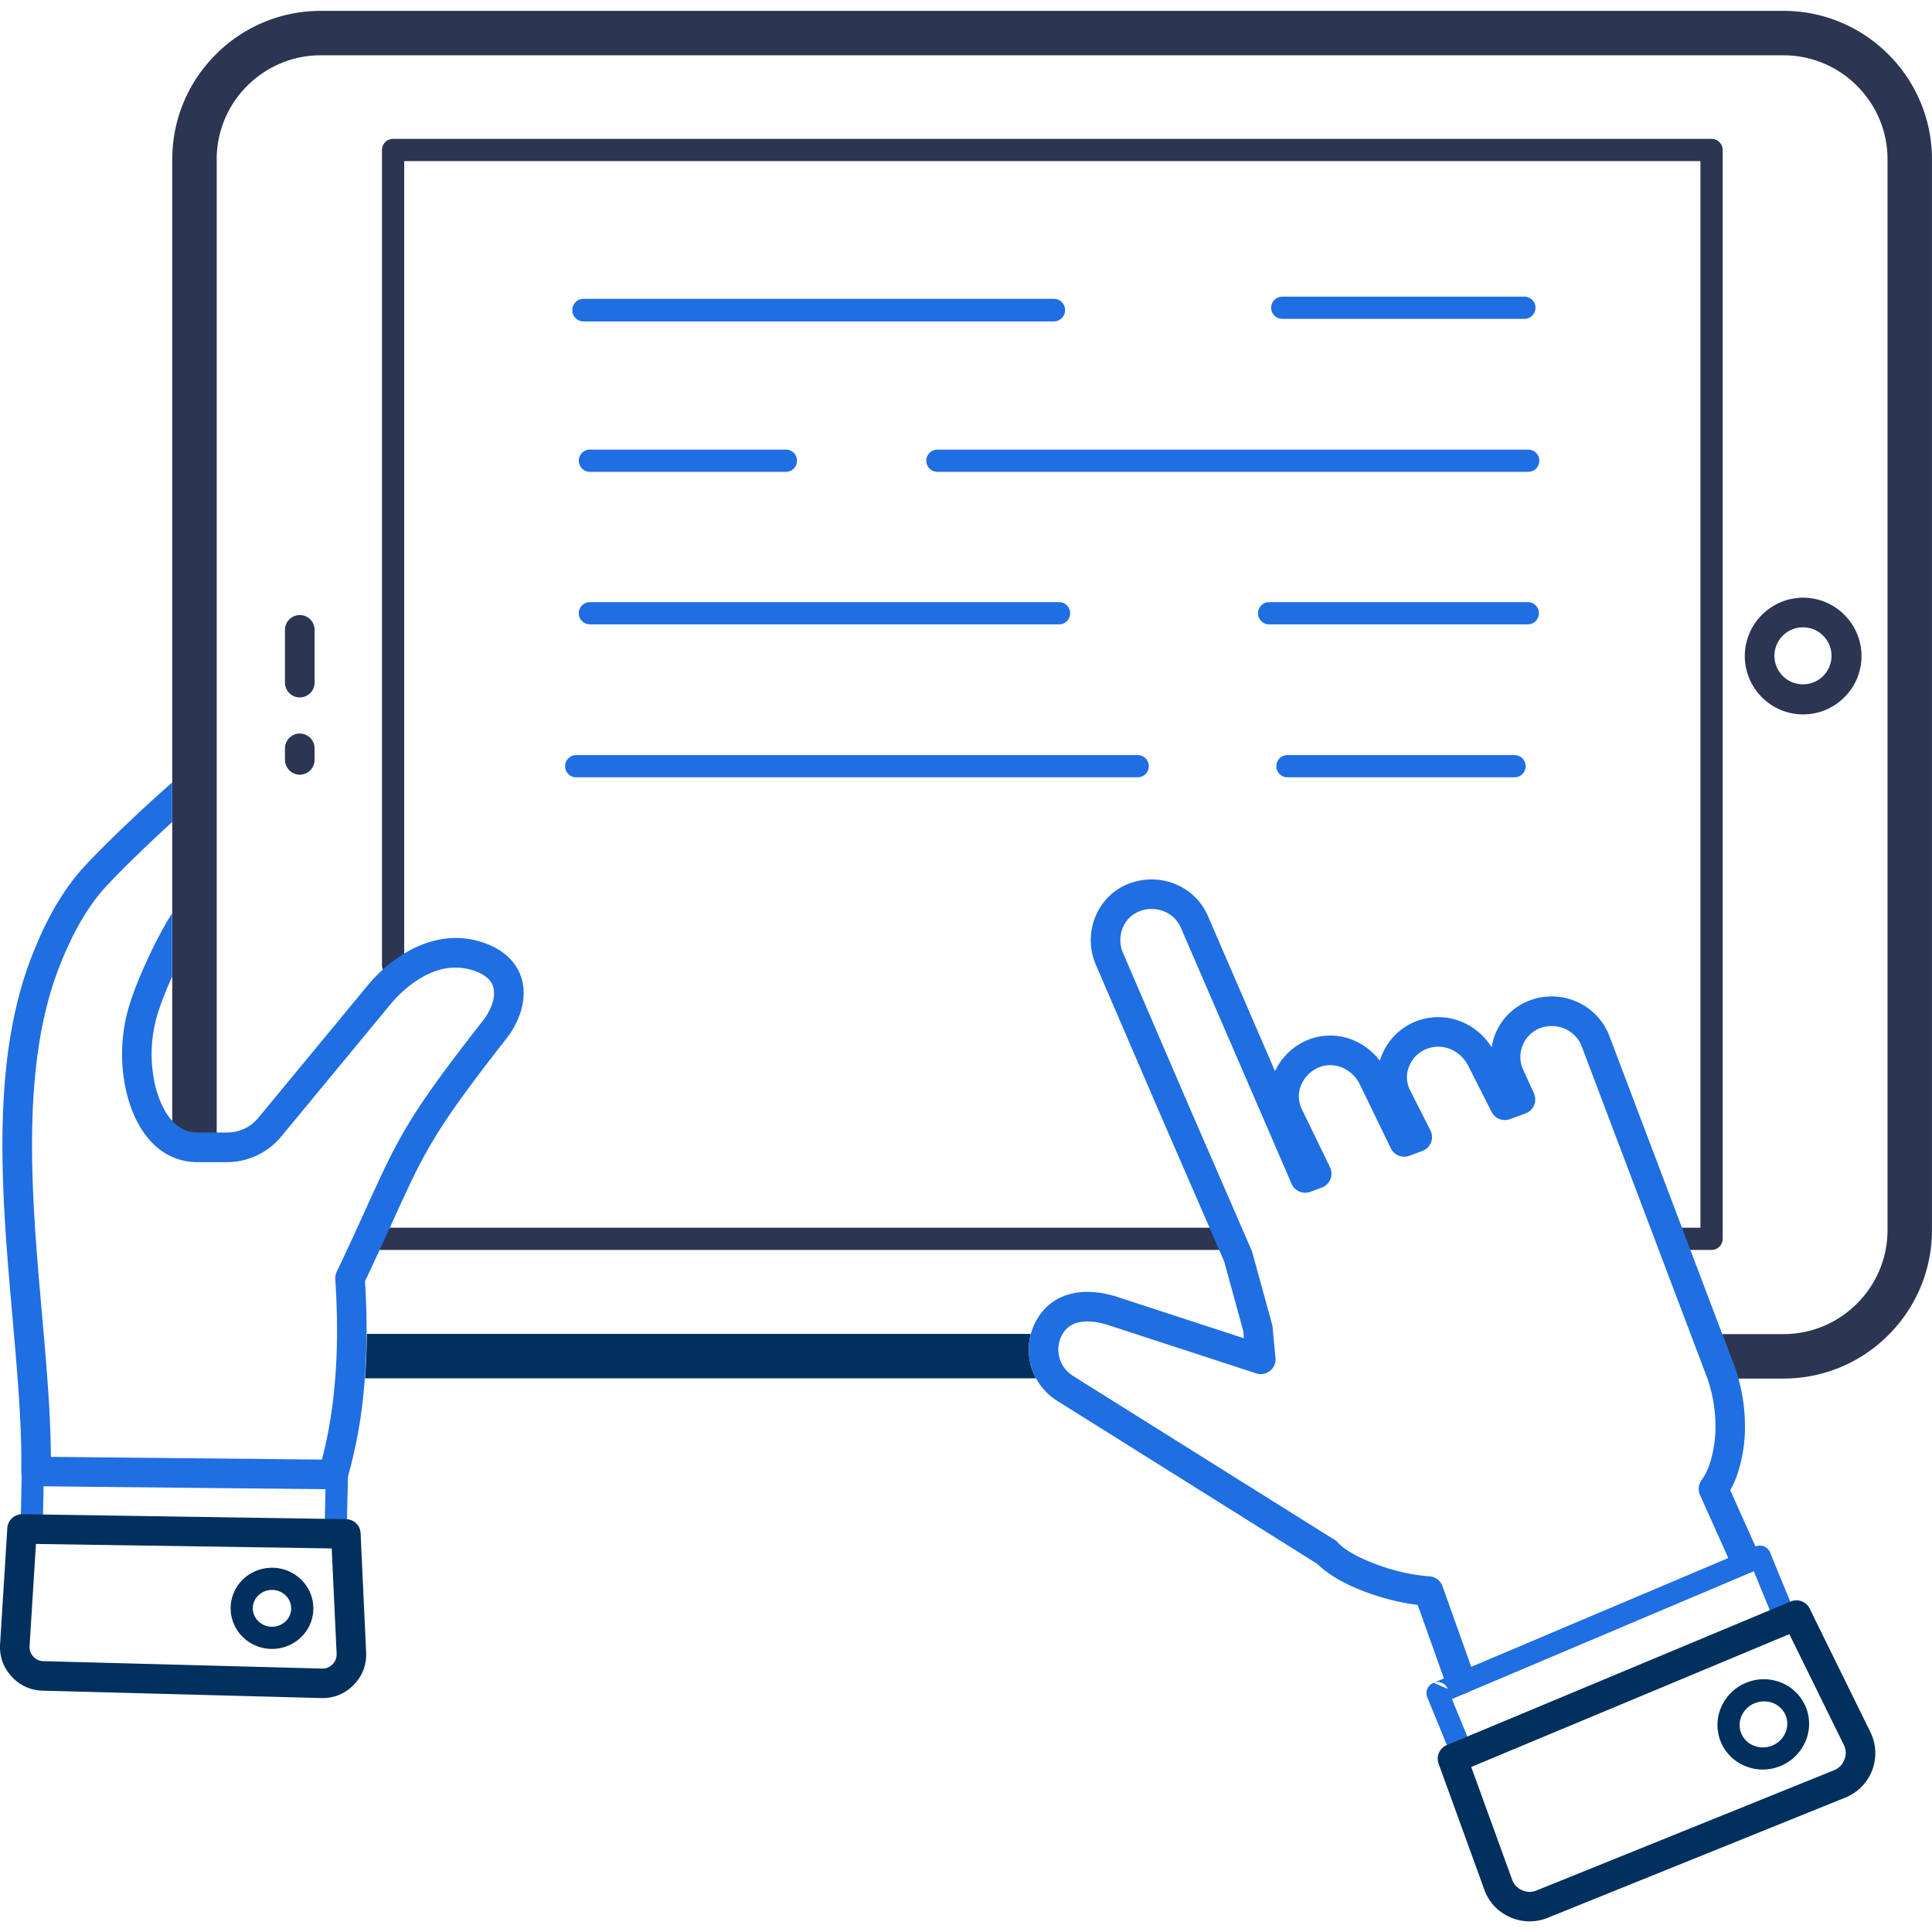
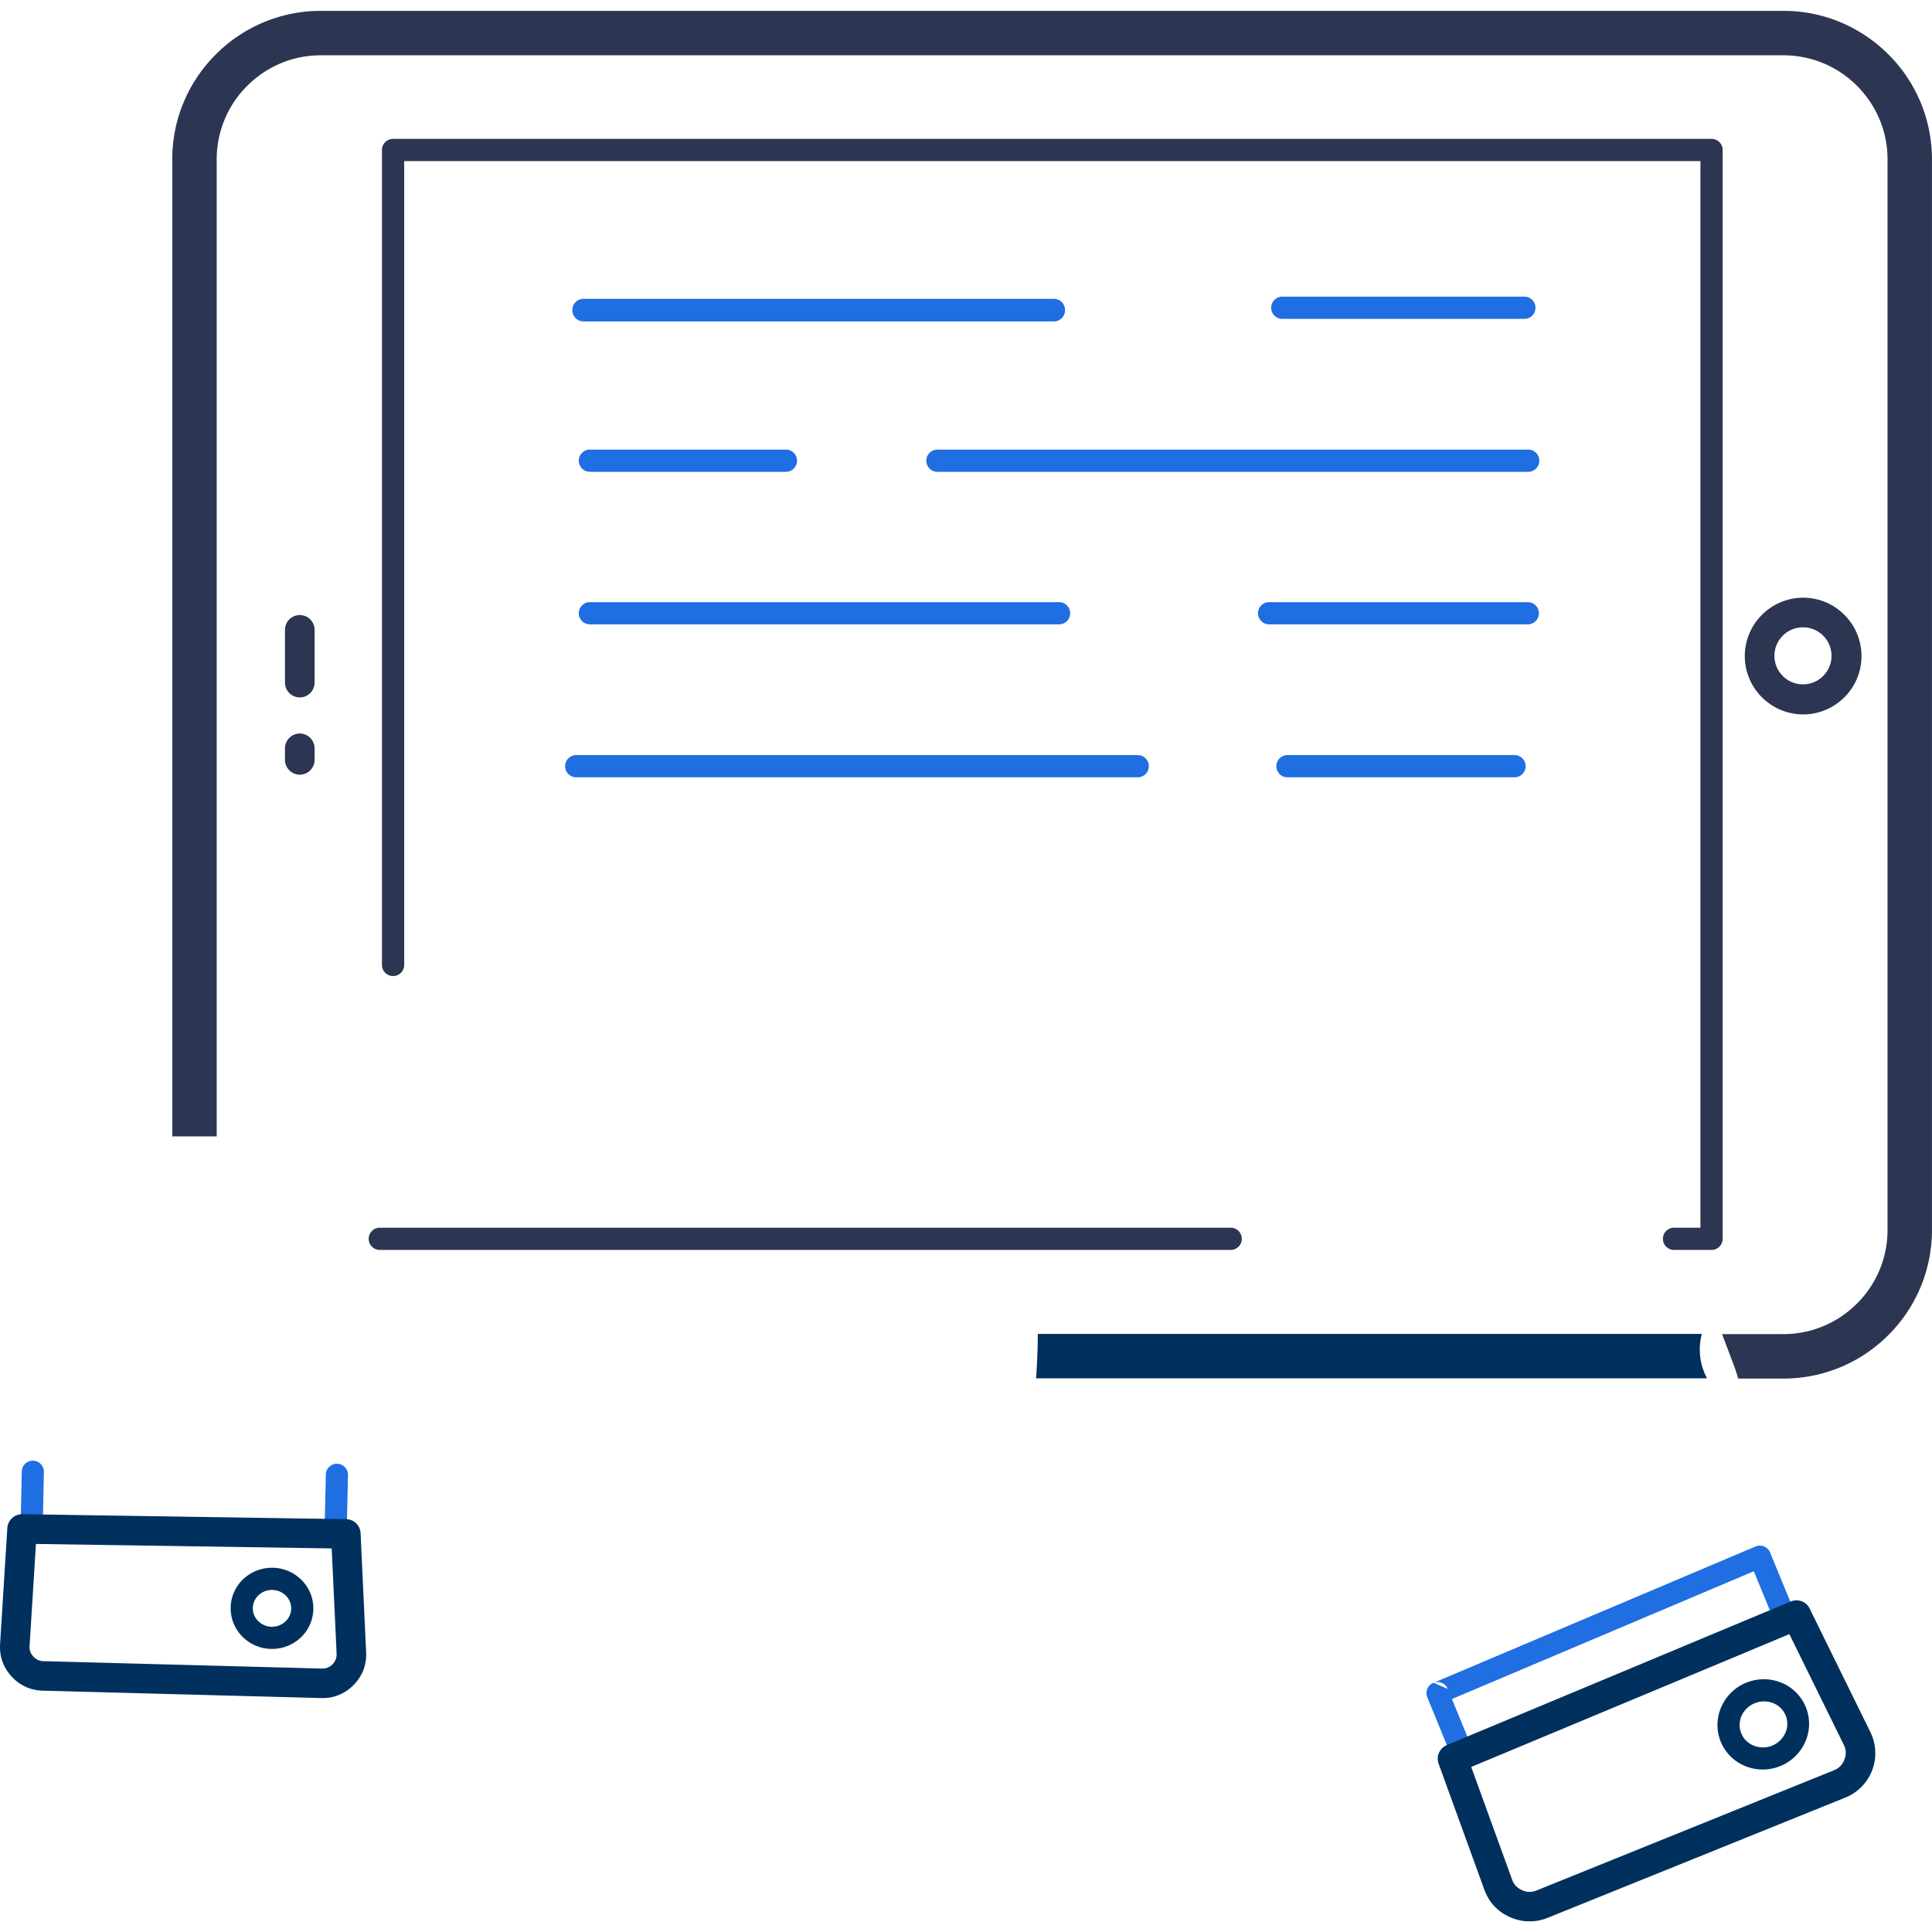
<svg xmlns="http://www.w3.org/2000/svg" width="48" height="48" viewBox="0 0 48 48">
  <path fill="#1f6ee2" d="M1.09 36.57a.274.274 0 1 0-.549-.01l-.03 1.43a.275.275 0 0 0 .55.012zm6.973 1.528a.275.275 0 1 0 .55.01l.032-1.461a.275.275 0 0 0-.55-.01z" />
  <path fill="#2c3551" d="M5.384 28.233H4.28V3.954c0-1.014.414-1.935 1.082-2.602A3.673 3.673 0 0 1 7.964.27h36.35c1.014 0 1.935.414 2.603 1.082a3.672 3.672 0 0 1 1.082 2.602v26.611a3.673 3.673 0 0 1-1.082 2.603 3.673 3.673 0 0 1-2.603 1.082h-1.13a4.279 4.279 0 0 0-.094-.295l-.306-.81h1.53c.71 0 1.354-.29 1.822-.758a2.573 2.573 0 0 0 .759-1.822V3.955c0-.71-.291-1.355-.759-1.823a2.572 2.572 0 0 0-1.822-.758H7.964c-.709 0-1.353.29-1.822.758a2.573 2.573 0 0 0-.758 1.822v16.078z" />
-   <path fill="#00305d" d="M25.741 34.244H9.07c.026-.352.041-.72.043-1.104h16.498a1.5 1.5 0 0 0 .13 1.104z" />
+   <path fill="#00305d" d="M25.741 34.244c.026-.352.041-.72.043-1.104h16.498a1.5 1.5 0 0 0 .13 1.104z" />
  <path fill="#0f97ff" d="M44.103 40.332l.003.006a.02.02 0 0 1-.01.027l-1.339.558a.02.02 0 0 1-.026-.01.02.02 0 0 1 .011-.026l.005-.002 1.33-.563a.02.02 0 0 1 .026.01z" />
  <path fill="#2c3551" d="M9.436 30.502a.276.276 0 0 0 0 .552h21.14a.276.276 0 1 0 0-.552zm.606-26.5h32.205v26.5h-.656a.276.276 0 1 0 0 .552h.932a.276.276 0 0 0 .276-.276V3.726a.276.276 0 0 0-.276-.276H9.766a.276.276 0 0 0-.276.276v20.248a.276.276 0 1 0 .552 0z" />
-   <path fill="#1f6ee2" d="M36.621 41.605a.367.367 0 1 1-.693.247l-.705-1.976a5.918 5.918 0 0 1-1.34-.341c-.466-.178-.89-.414-1.149-.677L26.262 34.8l-.001-.001a1.492 1.492 0 0 1-.663-.933 1.49 1.49 0 0 1 .19-1.128l.006-.01c.21-.329.505-.513.84-.59.36-.083.76-.036 1.136.087l3.136 1.024-.018-.183-.475-1.73-1.589-3.656-.001-.002-1.599-3.714a.227.227 0 0 1-.007-.02l-.004-.008a1.54 1.54 0 0 1-.008-1.136c.139-.358.41-.662.786-.823l.02-.008.007-.003.018-.007c.381-.15.79-.142 1.145-.002.36.141.663.417.829.8l1.667 3.855c.146-.31.397-.574.722-.733a1.482 1.482 0 0 1 1.201-.045c.265.105.503.284.682.521a1.516 1.516 0 0 1 .903-.982 1.516 1.516 0 0 1 1.106.004c.31.122.58.344.769.642a1.482 1.482 0 0 1 .85-1.124l.021-.008.035-.016a1.55 1.55 0 0 1 1.153-.007 1.526 1.526 0 0 1 .852.839l3.123 8.248a4.372 4.372 0 0 1 .258 1.385 3.72 3.72 0 0 1-.202 1.333 2.392 2.392 0 0 1-.141.314l-.022.039.676 1.508a.367.367 0 1 1-.67.3l-.75-1.673a.368.368 0 0 1 .032-.383 1.218 1.218 0 0 0 .098-.16c.033-.063.063-.13.087-.195a2.98 2.98 0 0 0 .159-1.068 3.642 3.642 0 0 0-.207-1.128l-.006-.013-3.122-8.248v-.001a.796.796 0 0 0-.433-.413.823.823 0 0 0-.63.013l-.01.004a.771.771 0 0 0-.383.98l.004.01.01.019.27.592h-.001l.01.027a.368.368 0 0 1-.22.47l-.382.14a.367.367 0 0 1-.46-.178l-.578-1.139a.877.877 0 0 0-.457-.425.791.791 0 0 0-.591.003h-.002a.776.776 0 0 0-.423.431.706.706 0 0 0 .018.578l.513 1.013a.367.367 0 0 1-.203.51l-.316.116a.367.367 0 0 1-.465-.182l-.768-1.584a.86.86 0 0 0-.455-.428.755.755 0 0 0-.582.008l-.03.014a.807.807 0 0 0-.396.426.717.717 0 0 0 .002.552l.011.026.707 1.457.014.035c.07.19-.03.4-.22.47l-.287.105a.366.366 0 0 1-.462-.2l-2.752-6.364a.759.759 0 0 0-.423-.406.833.833 0 0 0-.607 0l-.007.003-.007.003-.011.005a.735.735 0 0 0-.393.413.808.808 0 0 0 0 .582l.002.007.004.009.005.01 1.598 3.715 1.597 3.677a.413.413 0 0 1 .018.05l.487 1.775a.38.38 0 0 1 .016.076l.071.75a.367.367 0 0 1-.476.405l-3.668-1.197c-.26-.085-.525-.12-.744-.07a.601.601 0 0 0-.396.282.762.762 0 0 0-.089.566c.044.19.16.365.337.476v.001l6.452 4.044a.373.373 0 0 1 .13.095c.168.189.513.376.912.529a4.9 4.9 0 0 0 1.343.316.368.368 0 0 1 .35.244z" />
  <path fill="#1f6ee2" d="M35.617 41.808a.275.275 0 0 1 .353.153m.103.251l7.5-3.175.534 1.3a.275.275 0 0 0 .509-.21l-.639-1.556-.001-.003a.275.275 0 0 0-.36-.146l-7.999 3.386-.006.003a.275.275 0 0 0-.15.359l.625 1.524a.275.275 0 1 0 .509-.209z" />
  <path fill="#00305d" d="M44.237 43.925h.1m.026-1.31v.002a.551.551 0 0 1-.005.433.61.61 0 0 1-.782.322.552.552 0 0 1-.309-.738.6.6 0 0 1 .325-.316h.002a.61.61 0 0 1 .456-.006c.137.054.252.16.313.304zm-.989-.805a1.15 1.15 0 0 0-.613.608 1.102 1.102 0 0 0-.008.858l.001.003c.12.286.346.496.617.603.267.107.578.113.866-.007h.001c.29-.12.504-.345.618-.61.114-.266.125-.574.006-.86a1.106 1.106 0 0 0-.617-.604 1.15 1.15 0 0 0-.866.008z" />
  <path fill="#1f6ee2" d="M37.873 7.922a.276.276 0 1 0 0-.552h-6.015a.276.276 0 1 0 0 .552zm-11.688.064a.279.279 0 0 0 .276-.281.279.279 0 0 0-.276-.281h-11.69a.279.279 0 0 0-.276.28.28.28 0 0 0 .276.282zM23.29 11.722a.276.276 0 1 1 0-.552h14.678a.276.276 0 1 1 0 .552zm-8.634 0a.276.276 0 1 1 0-.552h4.87a.276.276 0 1 1 0 .552zM37.958 15.512a.276.276 0 0 0 0-.552h-6.427a.276.276 0 0 0 0 .552zm-11.646 0a.276.276 0 1 0 0-.552H14.656a.276.276 0 0 0 0 .552zM37.628 19.312a.276.276 0 1 0 0-.552h-5.642a.276.276 0 0 0 0 .552zm-9.362 0a.276.276 0 0 0 0-.552h-13.95a.276.276 0 0 0 0 .552z" />
  <path fill="#2c3551" d="M7.08 18.875a.37.37 0 0 0 .368.372.37.37 0 0 0 .368-.372v-.279a.37.37 0 0 0-.368-.372.37.37 0 0 0-.368.372zm0-1.916a.368.368 0 1 0 .736 0v-1.31a.368.368 0 1 0-.736 0zM45.296 15.794a.706.706 0 0 1-.001 1.001v.001a.705.705 0 0 1-.5.206.704.704 0 0 1-.501-.206v-.001a.706.706 0 0 1-.002-1.001l.002-.002a.705.705 0 0 1 .5-.206c.197 0 .374.079.501.206zm-1.52-.52l-.001.002a1.444 1.444 0 0 0 0 2.048 1.446 1.446 0 0 0 2.048 0 1.445 1.445 0 0 0 0-2.048v-.001a1.444 1.444 0 0 0-2.047 0z" />
-   <path fill="#1f6ee2" d="M4.277 24.262c-.191.425-.36.865-.425 1.17a3.44 3.44 0 0 0 .013 1.575c.09.345.236.664.449.877a.825.825 0 0 0 .603.253h.71c.163 0 .312-.032.444-.094.133-.062.253-.157.357-.283l2.704-3.274c.297-.36.765-.782 1.34-1.011.443-.178.946-.24 1.478-.075.236.074.428.174.58.294.245.191.387.428.447.685.057.246.037.504-.04.755a2.18 2.18 0 0 1-.37.688c-1.794 2.289-2.035 2.819-2.781 4.459-.198.434-.43.944-.717 1.55.06.977.048 1.86-.026 2.662a11.914 11.914 0 0 1-.413 2.242.367.367 0 0 1-.366.265l-7.371-.075a.367.367 0 0 1-.364-.37v-.003C.547 35.417.43 34.1.31 32.724c-.267-3.038-.558-6.356.5-9.018.295-.745.64-1.406 1.124-1.994.304-.37 1.376-1.425 2.344-2.272v.983c-.786.718-1.553 1.48-1.778 1.754-.429.523-.74 1.12-1.01 1.8-.99 2.494-.706 5.725-.446 8.684.109 1.24.214 2.435.22 3.534l6.735.068c.145-.555.252-1.164.314-1.837.072-.78.082-1.65.018-2.626a.368.368 0 0 1 .034-.2c.321-.676.554-1.188.75-1.621.773-1.698 1.022-2.247 2.874-4.609.111-.141.198-.297.246-.452a.72.72 0 0 0 .026-.372.485.485 0 0 0-.182-.274 1.064 1.064 0 0 0-.345-.17 1.461 1.461 0 0 0-.992.054c-.437.175-.805.51-1.044.799l-2.704 3.274a1.749 1.749 0 0 1-1.368.644h-.71a1.536 1.536 0 0 1-1.123-.469c-.311-.311-.518-.749-.638-1.213a4.156 4.156 0 0 1-.022-1.908c.159-.754.813-2.1 1.144-2.59z" />
  <path fill="#00305d" d="M8.363 41.082a.363.363 0 0 1-.022.145.355.355 0 0 1-.079.121.355.355 0 0 1-.119.082.36.36 0 0 1-.145.025l-6.92-.184a.349.349 0 0 1-.137-.03.353.353 0 0 1-.114-.086.355.355 0 0 1-.074-.12.36.36 0 0 1-.018-.143l.158-2.533 7.348.111zM.57 37.621a.367.367 0 0 0-.388.345l-.18 2.883c-.009.15.01.294.058.43.047.134.123.258.226.371a1.1 1.1 0 0 0 .35.258c.131.06.273.092.425.096l6.92.184c.154.004.3-.021.435-.076a1.08 1.08 0 0 0 .37-.25c.109-.111.19-.236.243-.373a1.08 1.08 0 0 0 .067-.438l-.137-2.958a.367.367 0 0 0-.363-.35L.574 37.62z" />
  <path fill="#00305d" d="M7.234 39.967v.02a.446.446 0 0 1-.142.298.484.484 0 0 1-.341.131h-.02a.485.485 0 0 1-.318-.143.448.448 0 0 1-.132-.323v-.004h.001v-.015a.448.448 0 0 1 .141-.299.486.486 0 0 1 .342-.13h.019c.125.007.237.06.319.142a.45.45 0 0 1 .131.323zM6.77 38.95v.001a1.033 1.033 0 0 0-.724.28.997.997 0 0 0-.316.714h.001a.997.997 0 0 0 .292.717 1.033 1.033 0 0 0 .723.305c.28.003.537-.105.723-.28a.994.994 0 0 0 .316-.715.996.996 0 0 0-.292-.716 1.033 1.033 0 0 0-.723-.306zM45.807 43.347a.47.47 0 0 1 .05.183.464.464 0 0 1-.034.188.462.462 0 0 1-.1.16.458.458 0 0 1-.158.104l-7.387 2.985a.47.47 0 0 1-.184.037.461.461 0 0 1-.18-.043.464.464 0 0 1-.152-.106.463.463 0 0 1-.095-.16L36.552 43.9l7.904-3.3zm-9.86.009a.367.367 0 0 0-.205.464l1.135 3.126c.057.157.14.294.247.41.108.114.239.207.392.275a1.189 1.189 0 0 0 .935.017l7.387-2.984a1.187 1.187 0 0 0 .752-1.166 1.197 1.197 0 0 0-.125-.473l-1.493-3.037v-.001a.367.367 0 0 0-.48-.199z" />
</svg>